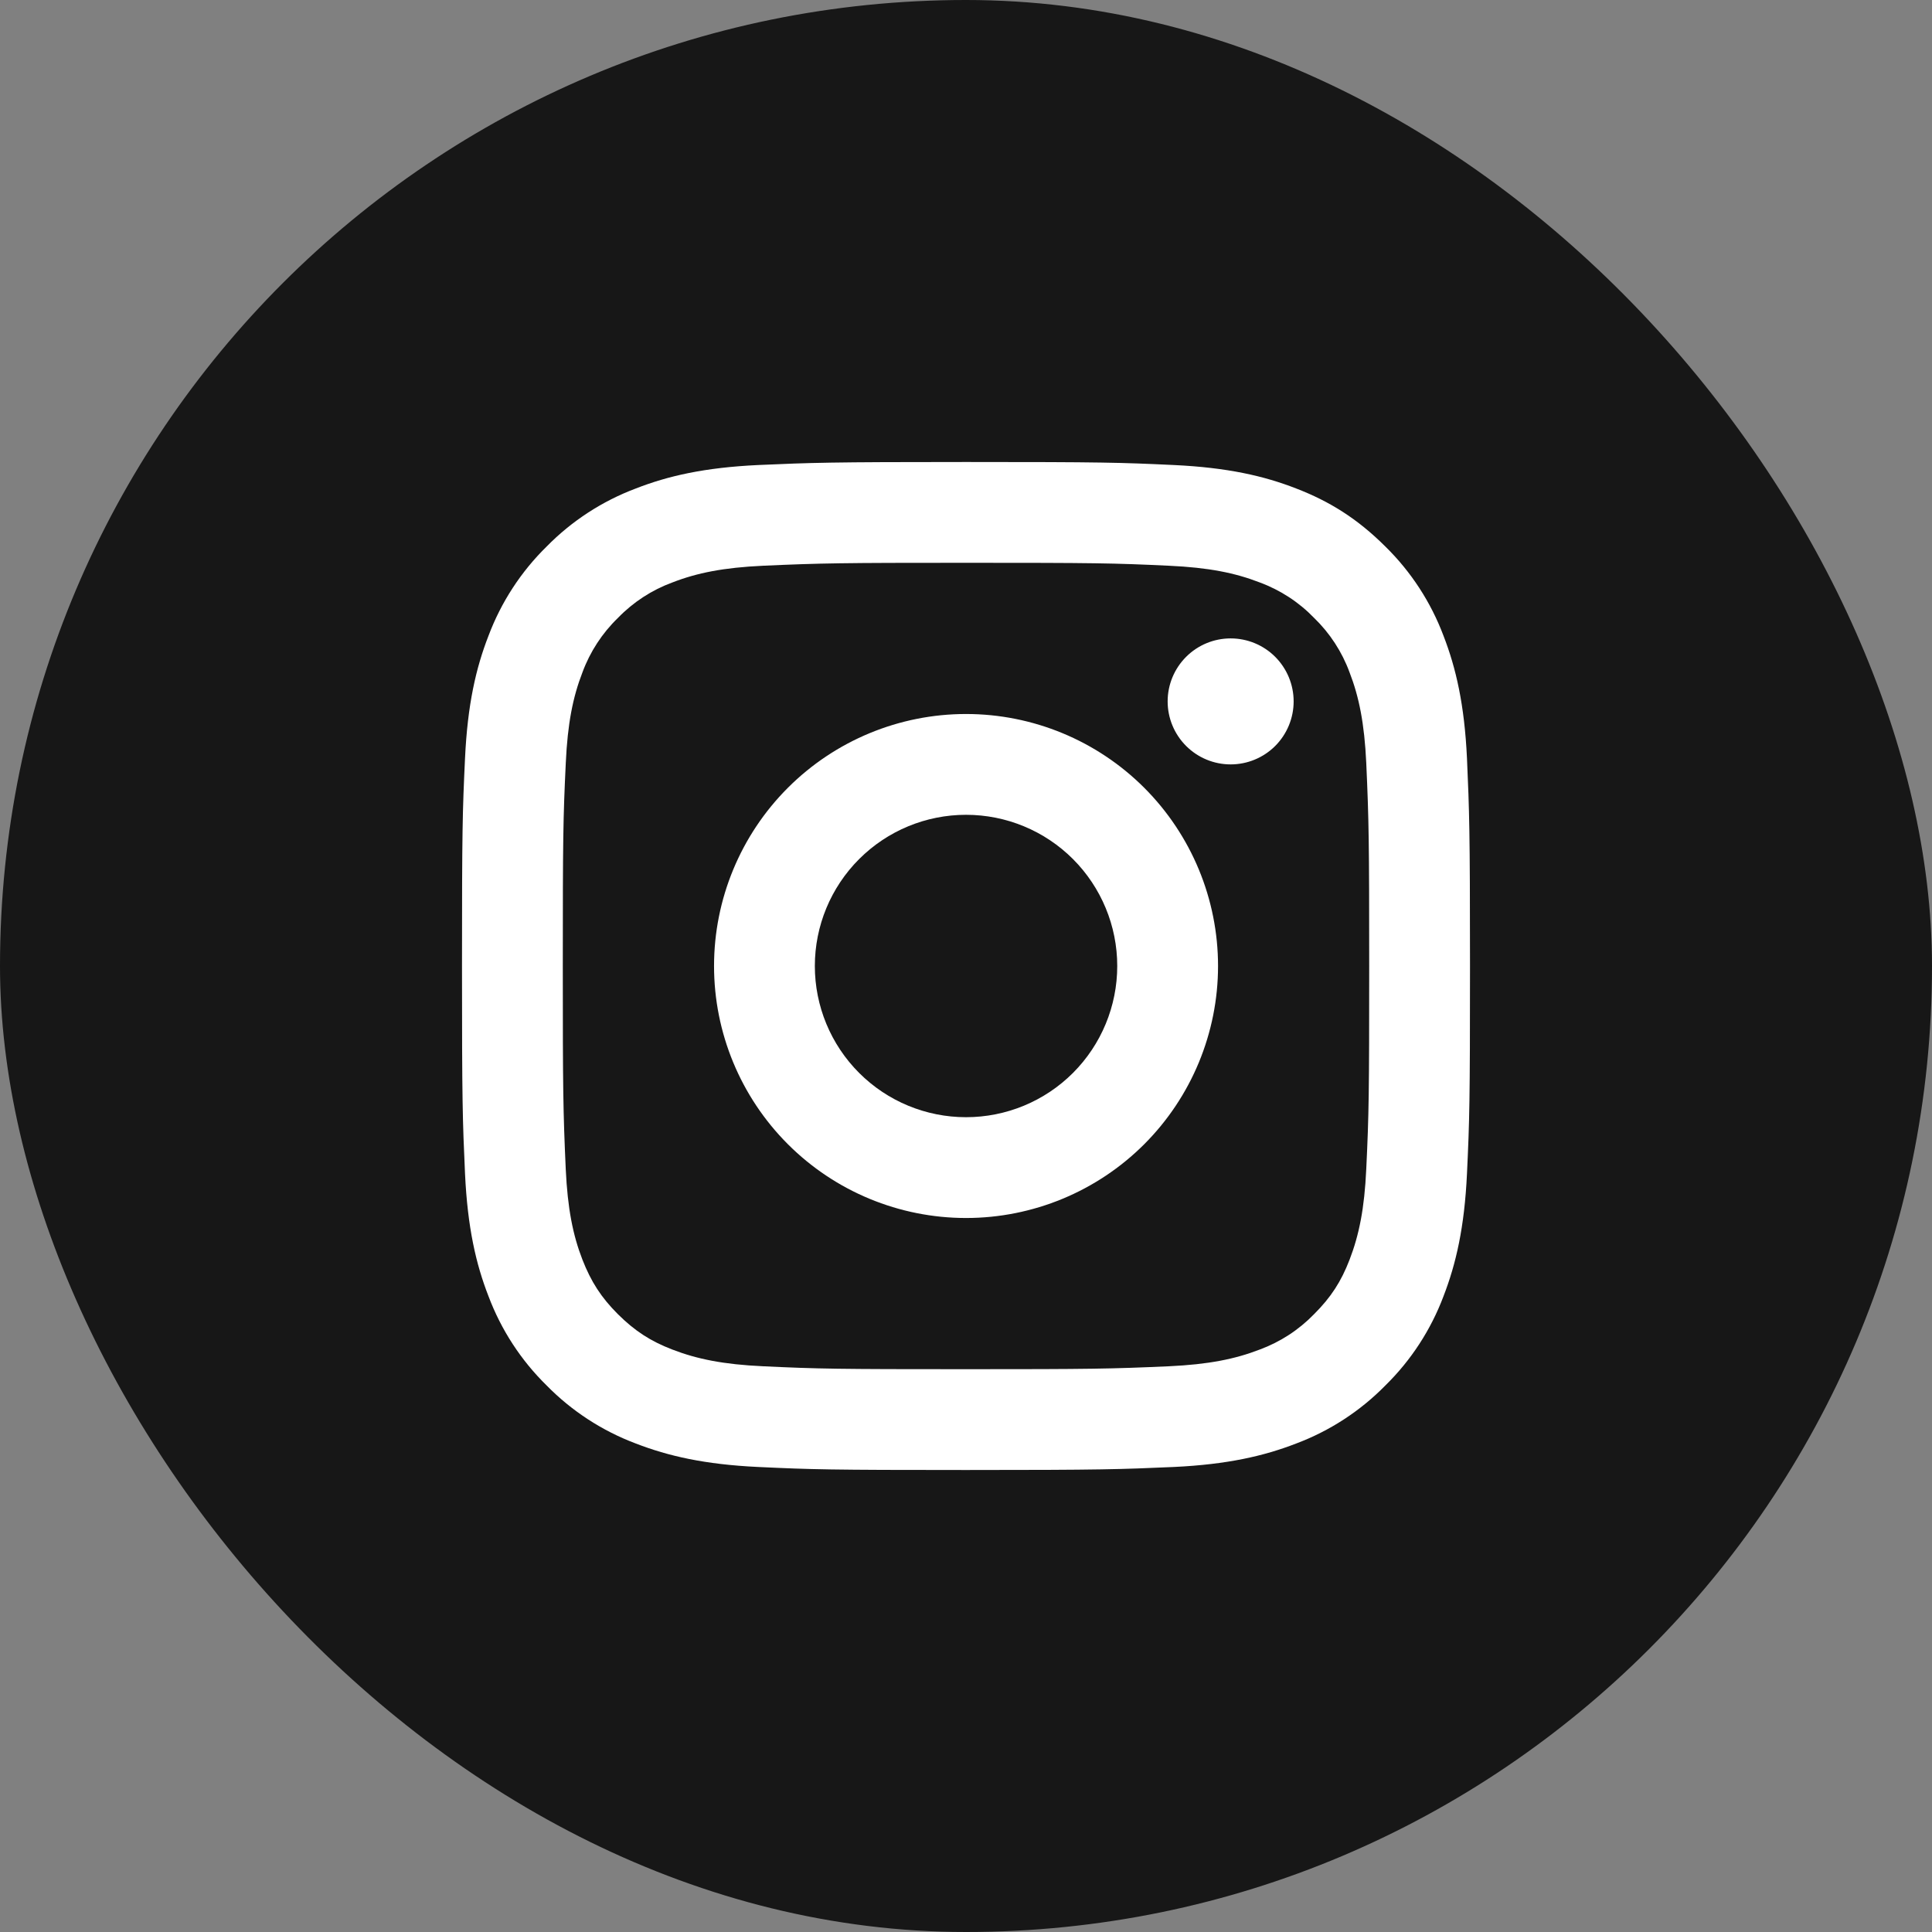
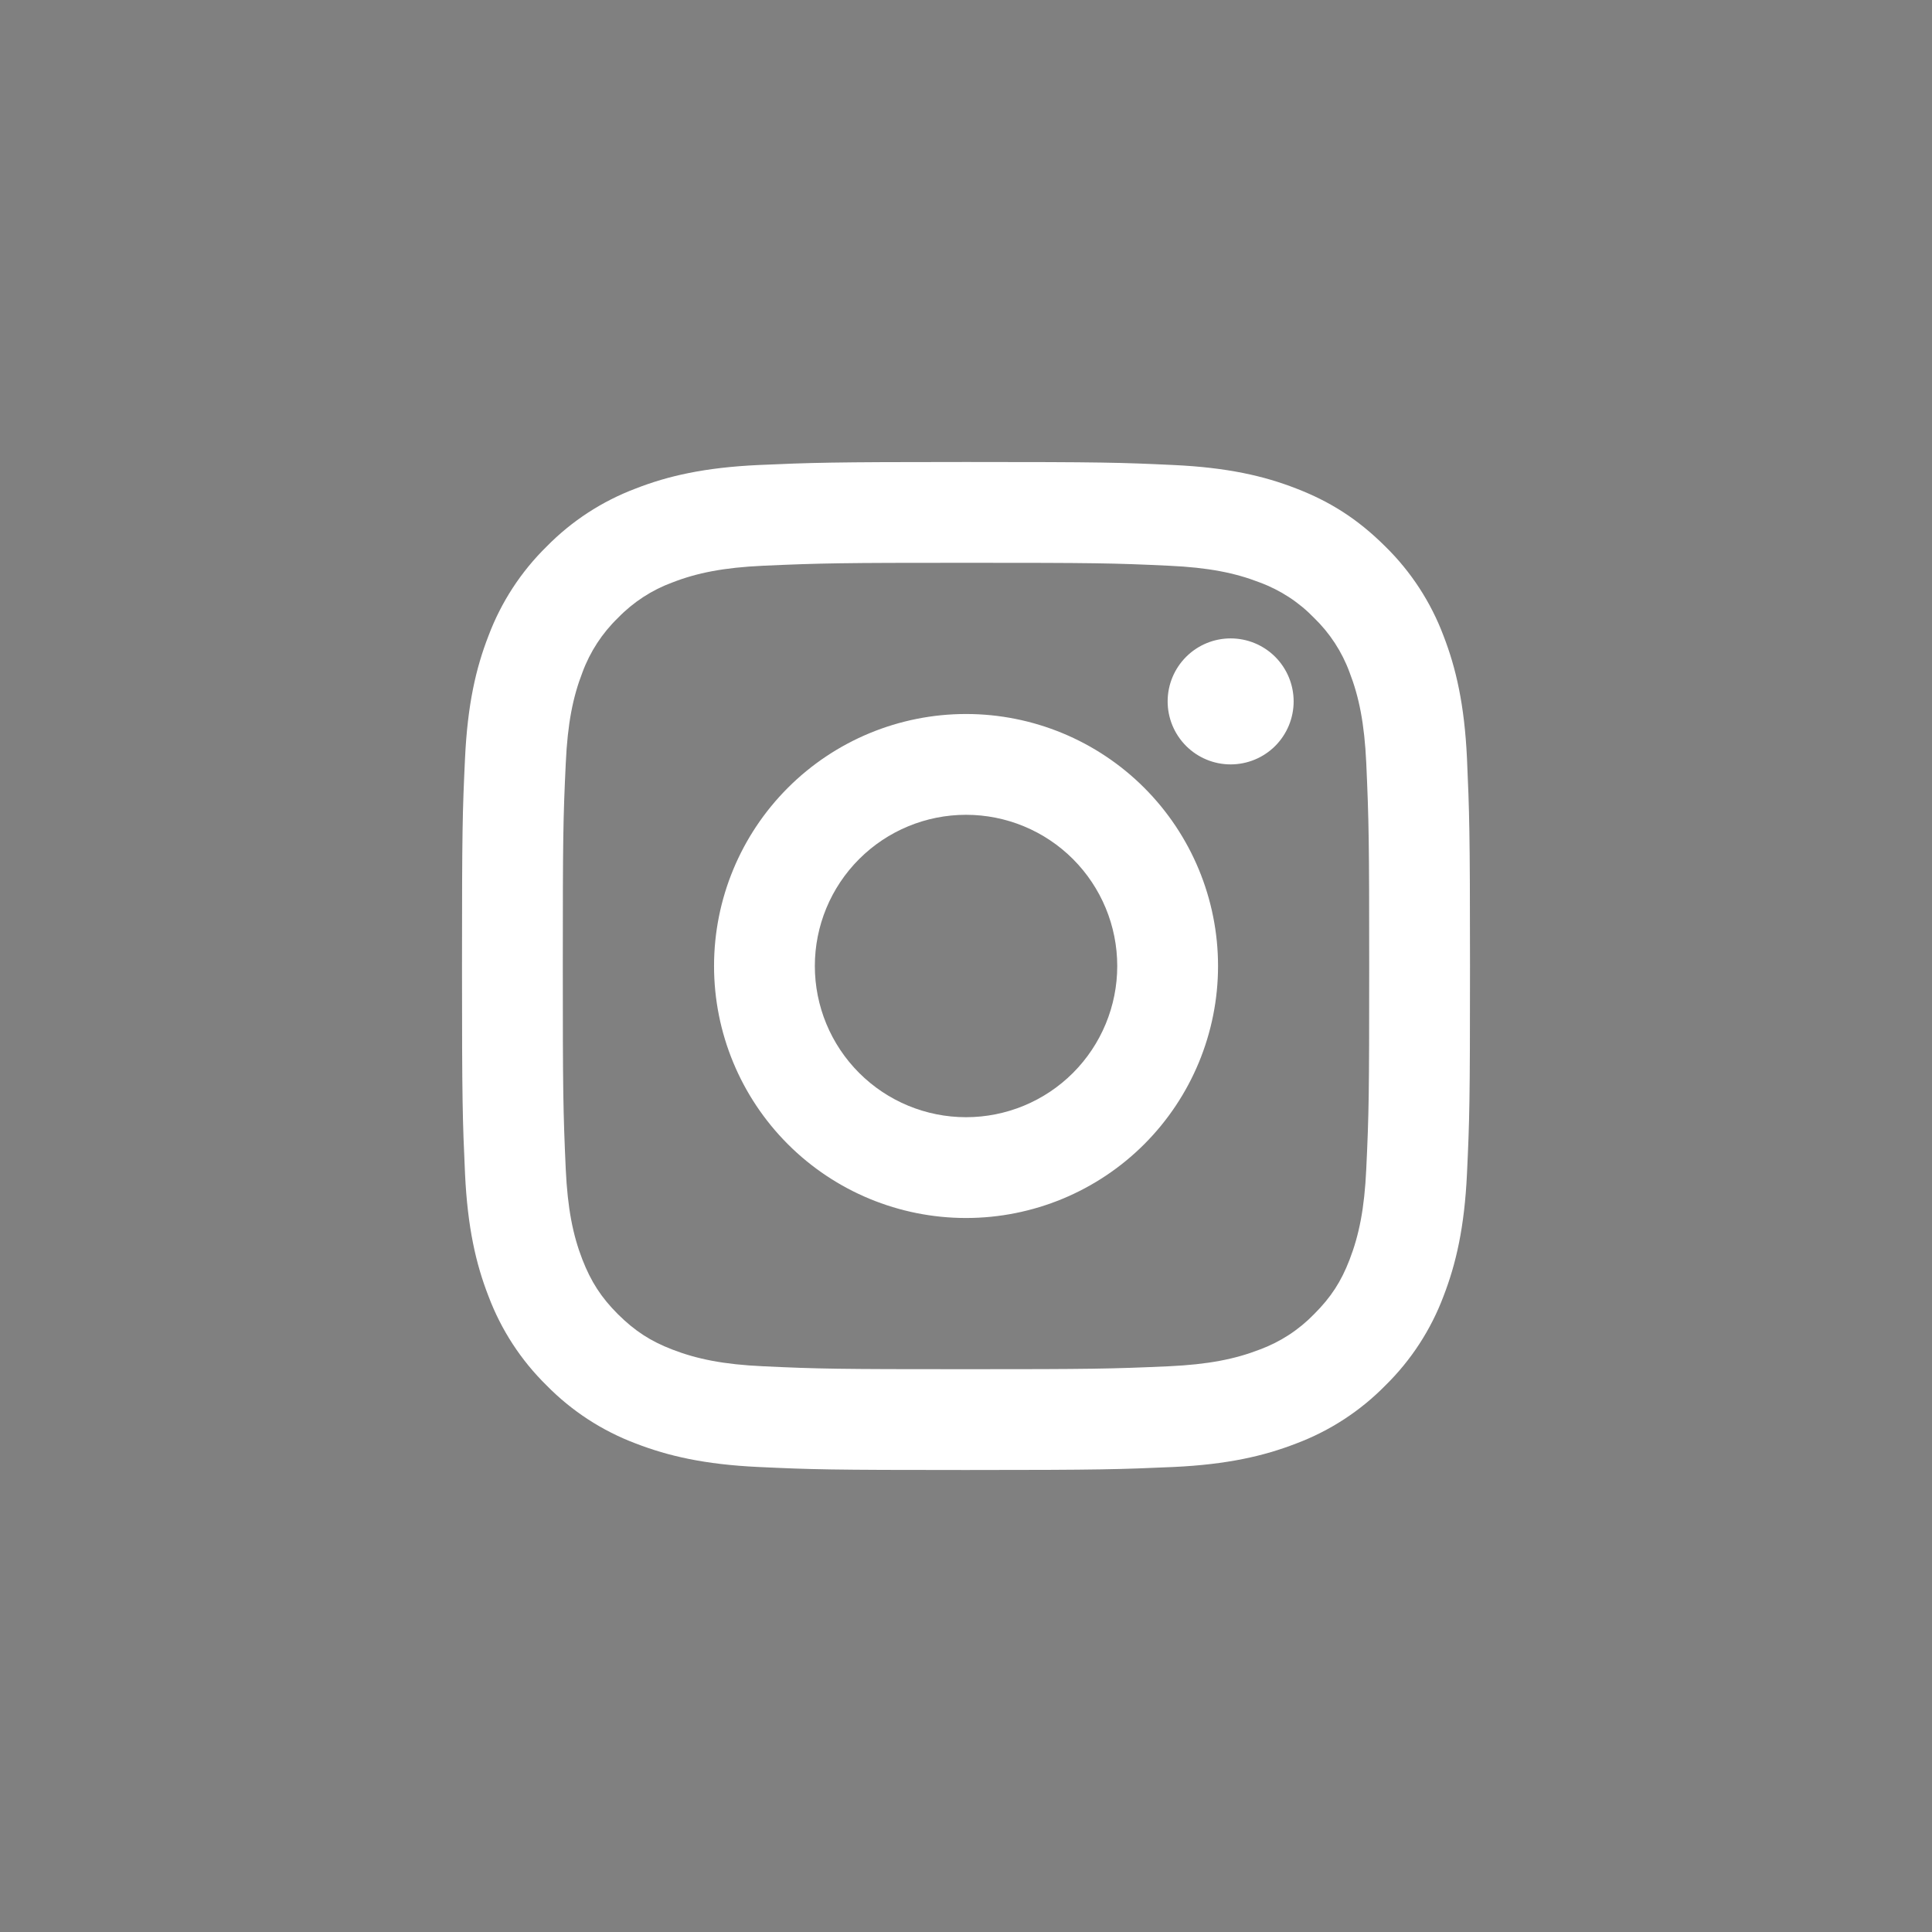
<svg xmlns="http://www.w3.org/2000/svg" width="46" height="46" viewBox="0 0 46 46" fill="none">
  <rect x="0" y="0" width="46" height="46" fill="#808080" stroke="none" />
-   <rect width="46" height="46" rx="23" fill="#171717" />
  <path d="M23.001 19.4C22.046 19.4 21.131 19.779 20.456 20.454C19.78 21.13 19.401 22.045 19.401 23C19.401 23.955 19.78 24.87 20.456 25.546C21.131 26.221 22.046 26.6 23.001 26.6C23.956 26.6 24.872 26.221 25.547 25.546C26.222 24.87 26.601 23.955 26.601 23C26.601 22.045 26.222 21.13 25.547 20.454C24.872 19.779 23.956 19.4 23.001 19.4ZM23.001 17C24.593 17 26.119 17.632 27.244 18.757C28.369 19.883 29.001 21.409 29.001 23C29.001 24.591 28.369 26.117 27.244 27.243C26.119 28.368 24.593 29 23.001 29C21.41 29 19.884 28.368 18.759 27.243C17.633 26.117 17.001 24.591 17.001 23C17.001 21.409 17.633 19.883 18.759 18.757C19.884 17.632 21.41 17 23.001 17ZM30.801 16.7C30.801 17.098 30.643 17.479 30.362 17.761C30.081 18.042 29.699 18.2 29.301 18.2C28.903 18.2 28.522 18.042 28.241 17.761C27.959 17.479 27.801 17.098 27.801 16.7C27.801 16.302 27.959 15.921 28.241 15.639C28.522 15.358 28.903 15.2 29.301 15.2C29.699 15.2 30.081 15.358 30.362 15.639C30.643 15.921 30.801 16.302 30.801 16.7ZM23.001 13.4C20.032 13.4 19.548 13.408 18.166 13.47C17.226 13.514 16.594 13.64 16.009 13.868C15.519 14.048 15.076 14.337 14.713 14.712C14.338 15.075 14.049 15.518 13.868 16.008C13.64 16.596 13.514 17.226 13.471 18.165C13.408 19.49 13.4 19.953 13.4 23C13.4 25.97 13.408 26.454 13.47 27.835C13.514 28.774 13.64 29.407 13.867 29.991C14.071 30.513 14.311 30.889 14.709 31.287C15.114 31.69 15.489 31.932 16.005 32.131C16.598 32.36 17.229 32.487 18.165 32.53C19.49 32.593 19.953 32.6 23 32.6C25.97 32.6 26.454 32.592 27.835 32.53C28.773 32.486 29.404 32.36 29.991 32.133C30.481 31.953 30.924 31.664 31.287 31.29C31.692 30.886 31.933 30.511 32.132 29.994C32.36 29.403 32.487 28.772 32.53 27.834C32.593 26.51 32.6 26.046 32.6 23C32.6 20.031 32.592 19.546 32.53 18.165C32.486 17.227 32.359 16.593 32.132 16.008C31.952 15.518 31.663 15.075 31.288 14.712C30.925 14.336 30.482 14.048 29.992 13.867C29.404 13.639 28.773 13.513 27.835 13.47C26.511 13.407 26.048 13.4 23 13.4M23 11C26.26 11 26.667 11.012 27.948 11.072C29.224 11.132 30.096 11.332 30.86 11.63C31.652 11.935 32.319 12.348 32.986 13.014C33.597 13.613 34.069 14.339 34.37 15.14C34.666 15.904 34.868 16.776 34.928 18.054C34.984 19.333 35 19.74 35 23C35 26.26 34.988 26.667 34.928 27.946C34.868 29.226 34.666 30.094 34.37 30.86C34.069 31.661 33.597 32.387 32.986 32.986C32.387 33.597 31.661 34.069 30.86 34.37C30.096 34.666 29.224 34.868 27.948 34.928C26.667 34.984 26.26 35 23 35C19.74 35 19.333 34.988 18.052 34.928C16.776 34.868 15.906 34.666 15.14 34.37C14.339 34.069 13.613 33.597 13.014 32.986C12.403 32.387 11.931 31.661 11.63 30.86C11.332 30.096 11.132 29.224 11.072 27.946C11.014 26.667 11 26.26 11 23C11 19.74 11.012 19.333 11.072 18.054C11.132 16.774 11.332 15.906 11.63 15.14C11.931 14.339 12.403 13.613 13.014 13.014C13.613 12.403 14.339 11.931 15.14 11.63C15.904 11.332 16.774 11.132 18.052 11.072C19.334 11.016 19.741 11 23.001 11" fill="white" />
</svg>